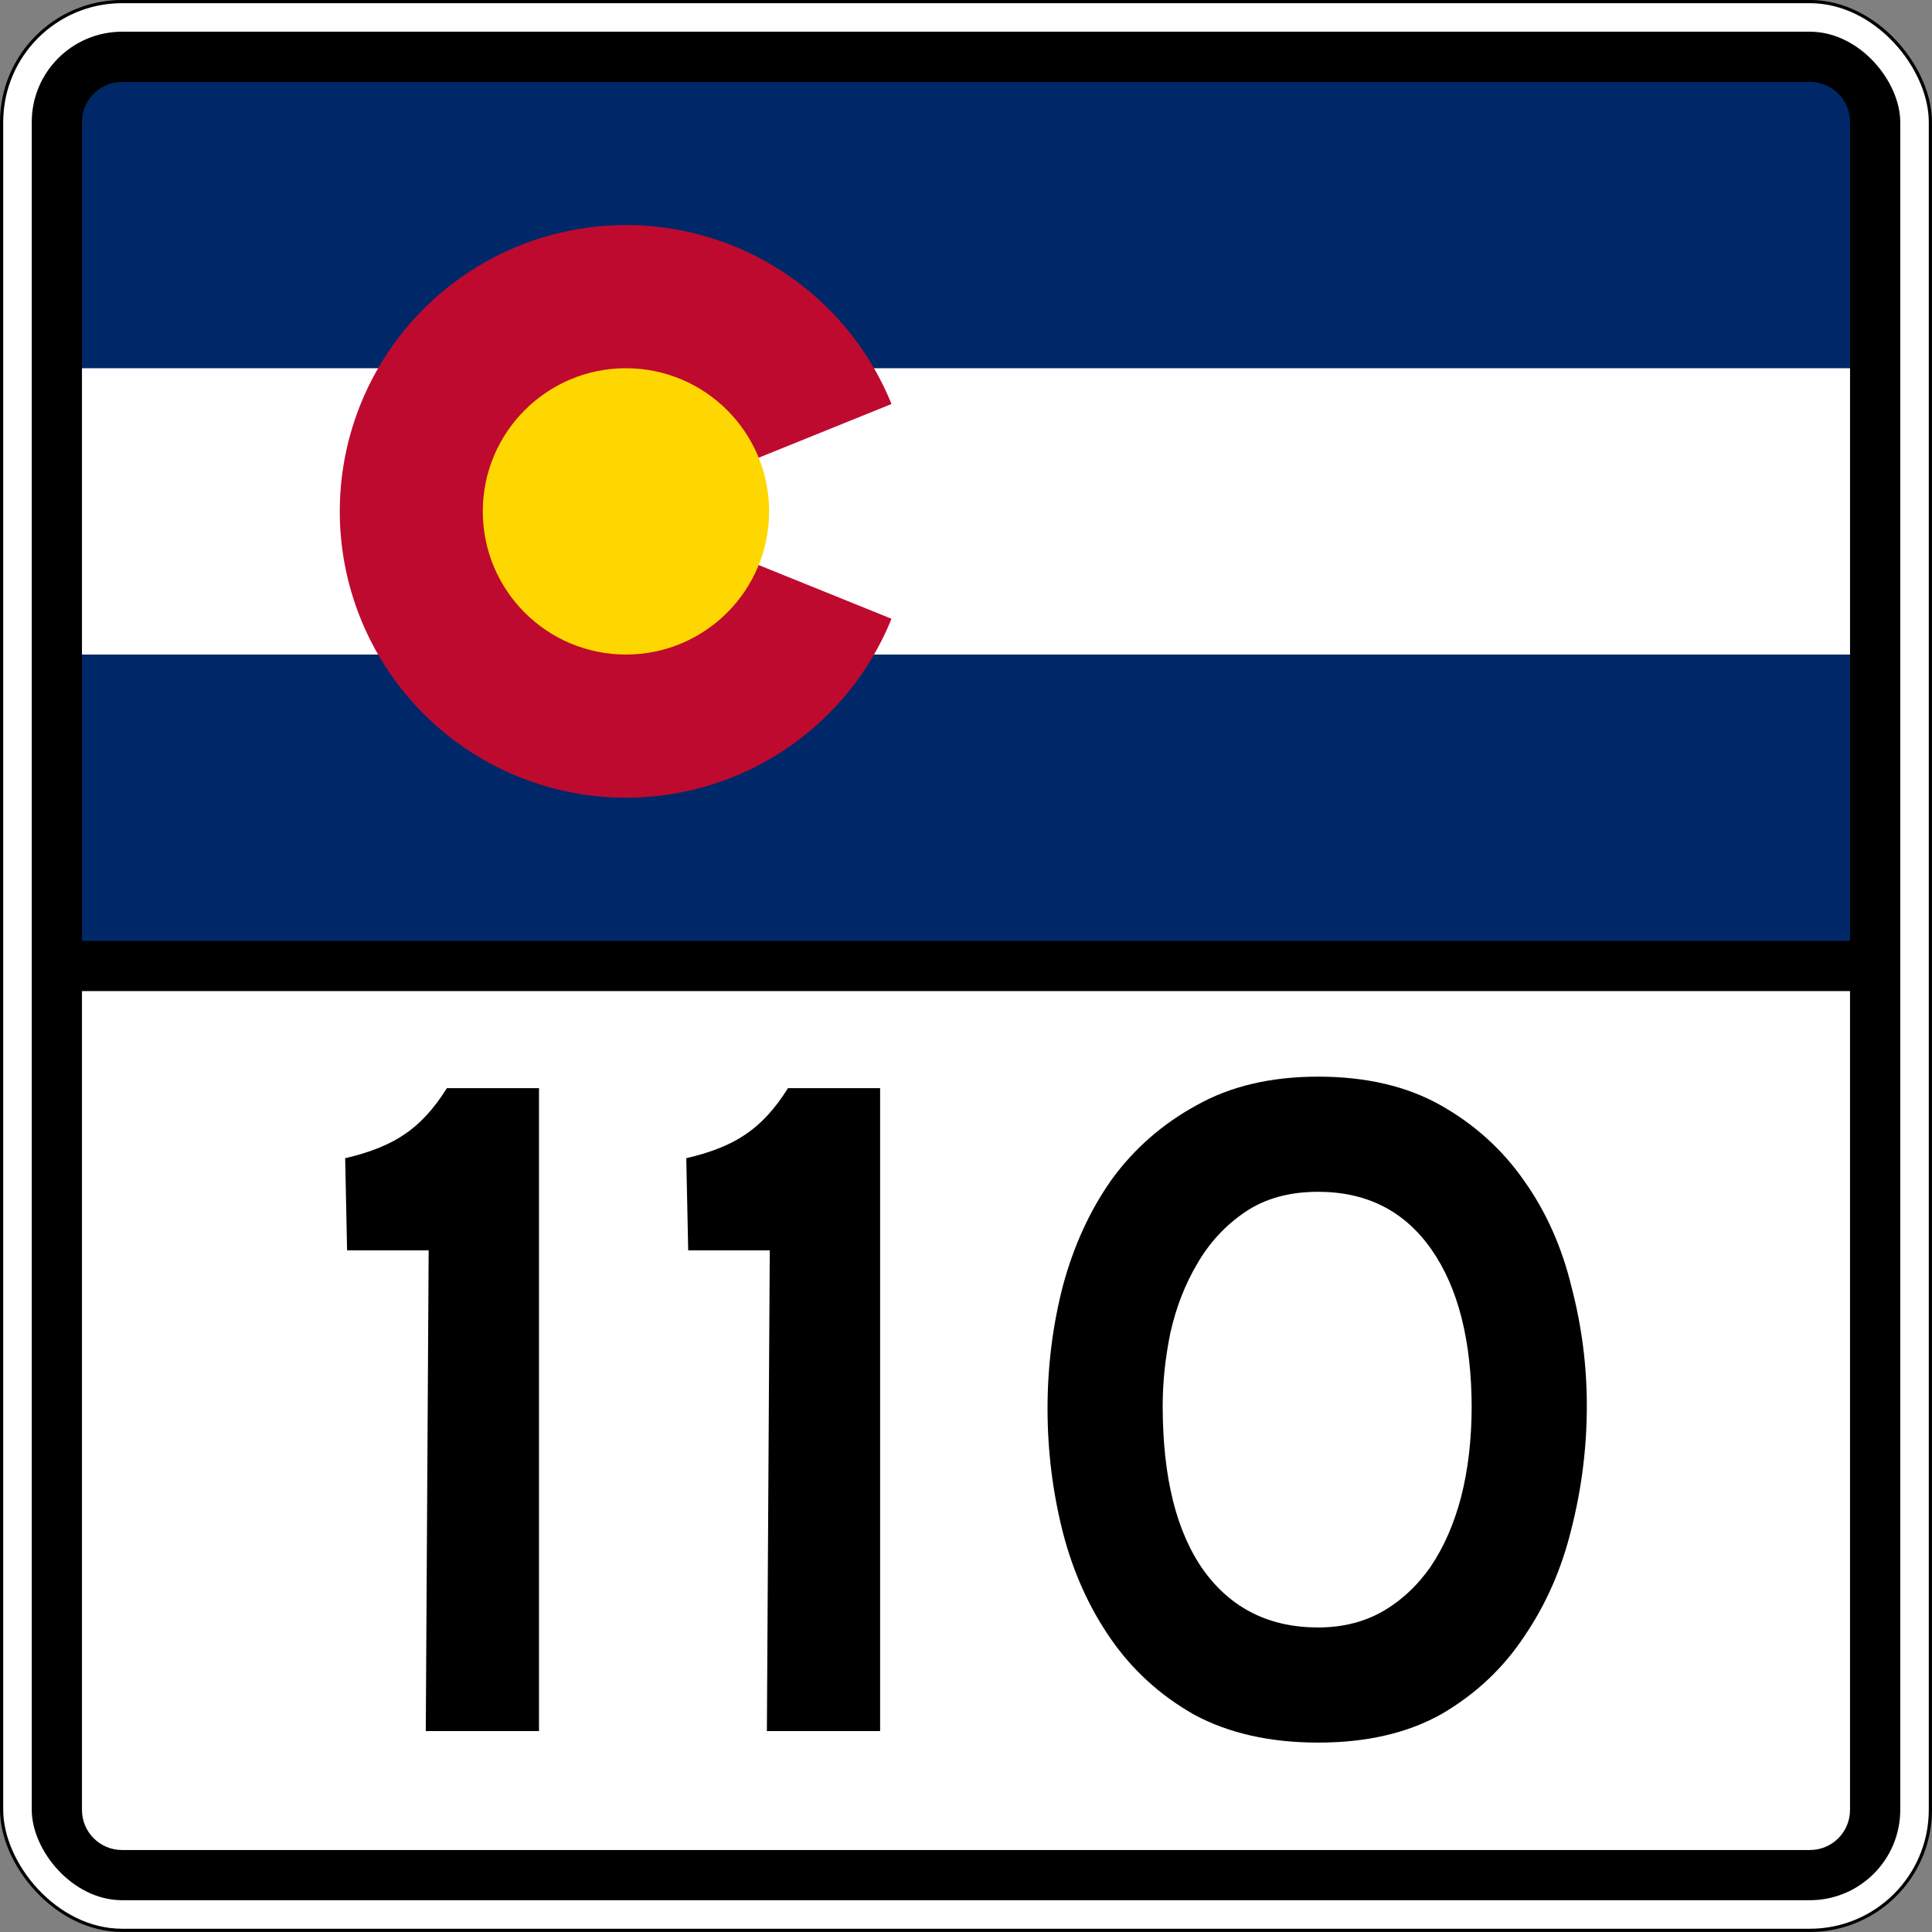
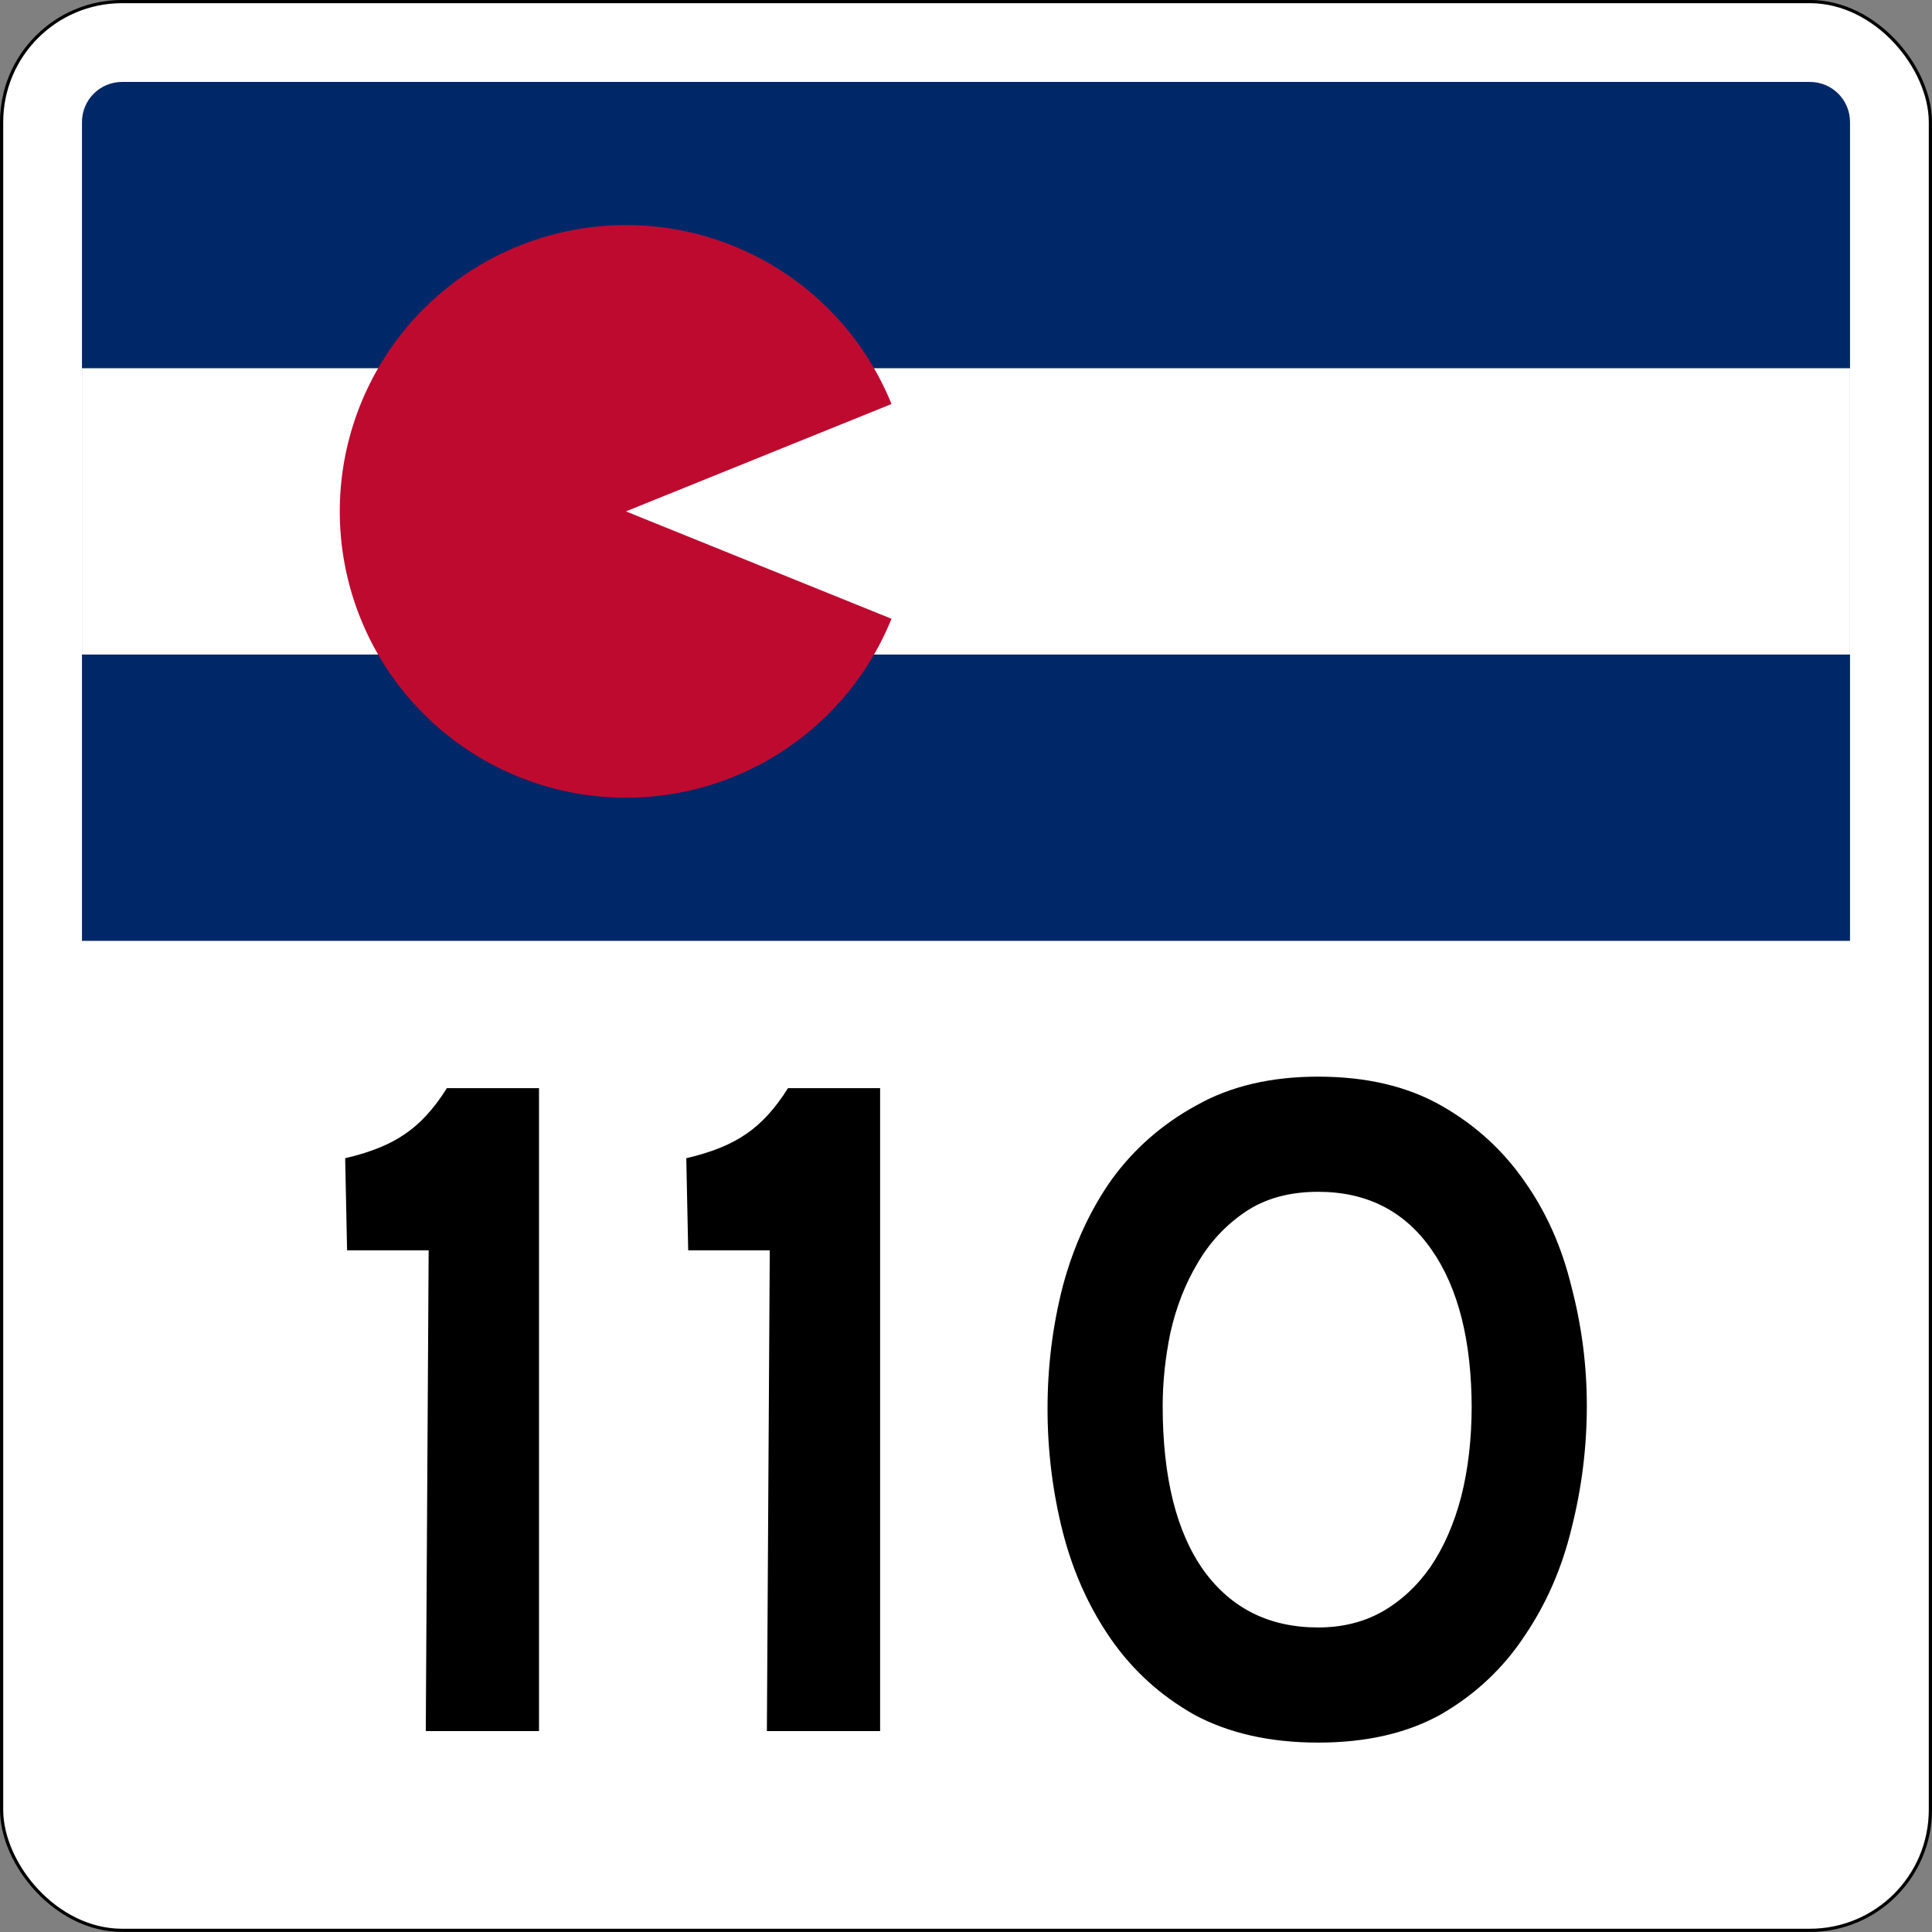
<svg xmlns="http://www.w3.org/2000/svg" version="1.1" width="601" height="601" id="svg2993">
  <rect width="100%" height="100%" fill="#808080" stroke="none" />
  <defs id="defs2995" />
  <g transform="translate(0.5,-451.875)" id="layer1">
    <g id="g3873">
      <rect width="600" height="600" rx="37.5" ry="37.5" x="0" y="452.362" id="rect3001" style="color:#000000;fill:#ffffff;fill-opacity:1;fill-rule:nonzero;stroke:#000000;stroke-width:1;stroke-miterlimit:4;stroke-opacity:1;stroke-dasharray:none;marker:none;visibility:visible;display:inline;overflow:visible;enable-background:accumulate" />
-       <rect width="581.25" height="581.25" rx="28.125" ry="28.125" x="9.375" y="461.737" id="rect3771" style="color:#000000;fill:#000000;fill-opacity:1;fill-rule:nonzero;stroke:none;stroke-width:3;marker:none;visibility:visible;display:inline;overflow:visible;enable-background:accumulate" />
      <path d="m 37.5,477.362 525,0 c 6.925,0 12.5,5.575 12.5,12.5 l 0,254.688 c 0,-0.01 0,0 0,0 l -550,0 0,0 0,-254.688 c 0,-6.925 5.575,-12.5 12.5,-12.5 z" id="rect4" style="fill:#002868" />
      <path d="m 25,566.425 550,0 0,89.062 -550,0 z" id="rect6" style="fill:#ffffff" />
      <path d="m 276.824,644.354 a 89.062,89.062 0 1 1 0,-66.797 l -82.605,33.398" id="path8" style="fill:#bf0a30" />
-       <path d="m 238.75,610.956 c 0,24.594 -19.937,44.531 -44.531,44.531 -24.594,0 -44.531,-19.937 -44.531,-44.531 0,-24.594 19.937,-44.531 44.531,-44.531 24.594,0 44.531,19.937 44.531,44.531 z" id="circle10" style="fill:#ffd700" />
      <path d="m 37.5,1027.375 525,0 c 6.925,0 12.5,-5.575 12.5,-12.5 l 0,-254.688 c 0,0.01 0,0 0,0 l -550,0 0,0 0,254.688 c 0,6.925 5.575,12.5 12.5,12.5 z" id="path3817" style="fill:#ffffff;fill-opacity:1" />
    </g>
    <g id="text3889" style="font-size:298.507px;font-style:normal;font-variant:normal;font-weight:normal;font-stretch:normal;text-align:center;line-height:100%;letter-spacing:0px;word-spacing:0px;writing-mode:lr-tb;text-anchor:middle;fill:#000000;fill-opacity:1;stroke:none;font-family:Roadgeek 2005 Series C;-inkscape-font-specification:Roadgeek 2005 Series C">
      <path d="m 131.95,990.375 0.896,-149.552 -25.373,0 -0.597,-28.657 c 7.761,-1.791 13.93,-4.278 18.507,-7.463 4.776,-3.184 9.154,-7.96 13.134,-14.328 l 28.657,0 0,200 -35.224,0" id="path5830" style="fill:#000000;font-family:Roadgeek 2005 Series E;-inkscape-font-specification:Roadgeek 2005 Series E" />
      <path d="m 238.06,990.375 0.896,-149.552 -25.373,0 -0.597,-28.657 c 7.761,-1.791 13.93,-4.278 18.507,-7.463 4.776,-3.184 9.154,-7.96 13.134,-14.328 l 28.657,0 0,200 -35.224,0" id="path5832" style="fill:#000000;font-family:Roadgeek 2005 Series E;-inkscape-font-specification:Roadgeek 2005 Series E" />
      <path d="m 493.125,889.181 c -1.9e-4,12.935 -1.592,25.672 -4.776,38.209 -2.985,12.338 -7.861,23.483 -14.627,33.433 -6.567,9.95 -15.125,18.01 -25.672,24.179 -10.547,5.97 -23.383,8.955 -38.507,8.955 -14.925,0 -27.761,-2.886 -38.507,-8.657 -10.547,-5.97 -19.204,-13.831 -25.97,-23.582 -6.766,-9.751 -11.741,-20.796 -14.925,-33.134 -3.184,-12.537 -4.776,-25.373 -4.776,-38.507 -3e-5,-13.134 1.592,-25.871 4.776,-38.209 3.383,-12.537 8.458,-23.582 15.224,-33.134 6.965,-9.552 15.721,-17.214 26.269,-22.985 10.547,-5.97 23.184,-8.955 37.91,-8.955 14.925,2e-4 27.662,2.985 38.209,8.955 10.547,5.97 19.204,13.831 25.97,23.582 6.766,9.552 11.642,20.498 14.627,32.836 3.184,12.139 4.776,24.478 4.776,37.015 m -35.821,0.896 c -1.5e-4,-21.094 -4.179,-37.612 -12.537,-49.552 -8.358,-11.94 -20.1,-17.91 -35.224,-17.91 -8.955,1.7e-4 -16.518,2.09 -22.687,6.269 -6.169,4.179 -11.144,9.552 -14.925,16.119 -3.781,6.368 -6.567,13.532 -8.358,21.493 -1.592,7.761 -2.388,15.323 -2.388,22.687 -7e-5,22.289 4.279,39.403 12.836,51.343 8.557,11.741 20.398,17.612 35.522,17.612 7.363,3e-5 13.93,-1.592 19.701,-4.776 5.97,-3.383 11.045,-8.06 15.224,-14.03 4.179,-6.169 7.363,-13.433 9.552,-21.791 2.189,-8.557 3.283,-18.01 3.284,-28.358 l 0,0.896" id="path5834" style="fill:#000000;font-family:Roadgeek 2005 Series E;-inkscape-font-specification:Roadgeek 2005 Series E" />
    </g>
  </g>
</svg>